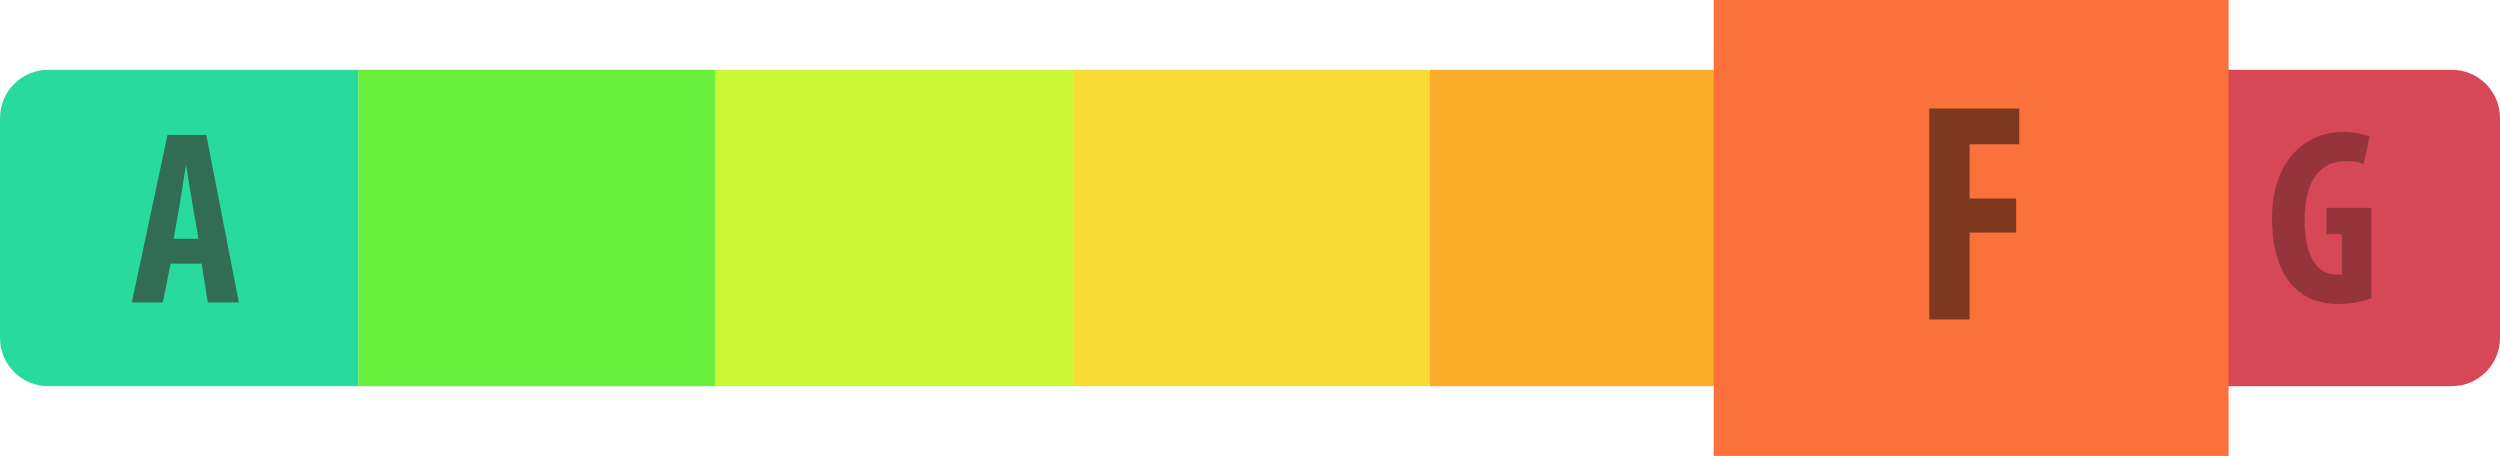
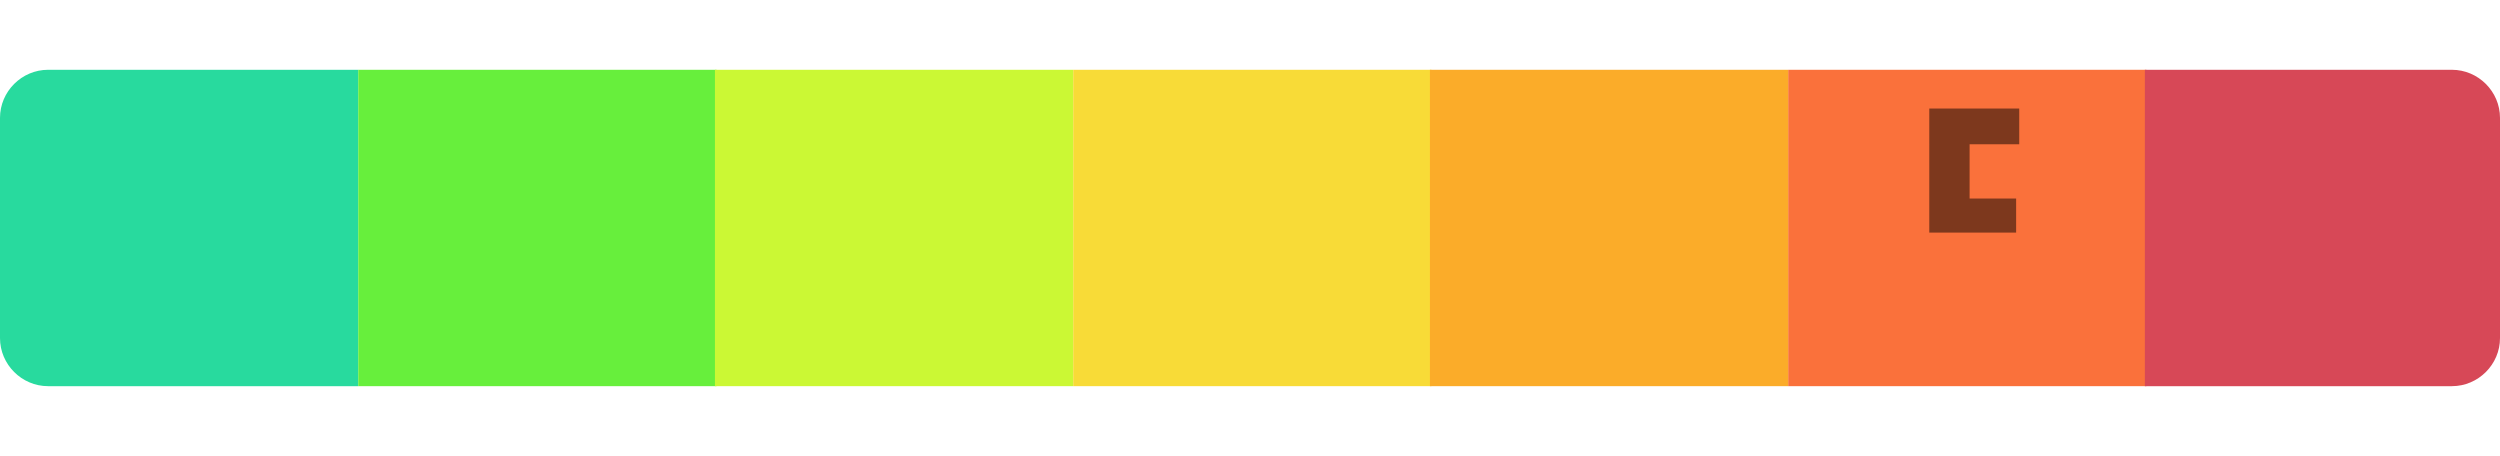
<svg xmlns="http://www.w3.org/2000/svg" version="1.1" id="Calque_1" x="0px" y="0px" viewBox="0 0 161.2 29.4" style="enable-background:new 0 0 161.2 29.4;" xml:space="preserve">
  <style type="text/css">
	.st0{fill:#FDEAFD;}
	.st1{fill:#FEDFFC;}
	.st2{fill:#FA82FC;}
	.st3{fill:#E239F1;}
	.st4{fill:#F35BF9;}
	.st5{fill:#B223B7;}
	.st6{fill:#5E275C;}
	.st7{fill:#B6ABB2;}
	.st8{fill:#F8BFFB;}
	.st9{fill:#774A72;}
	.st10{fill:#FBAC29;}
	.st11{fill:#28DA9E;}
	.st12{fill:#67EF3C;}
	.st13{fill:#CBF834;}
	.st14{fill:#F8DB37;}
	.st15{fill:#FA713B;}
	.st16{fill:#D74857;}
	.st17{fill:#80711C;}
	.st18{fill:#96343C;}
	.st19{fill:#326C55;}
	.st20{fill:#5C2756;}
	.st21{fill:#956A19;}
	.st22{fill:#501252;}
	.st23{fill:#160517;}
	.st24{fill:#68801B;}
	.st25{fill:#367D1F;}
	.st26{fill:#B191B8;}
	.st27{fill:#7D381D;}
</style>
  <g>
    <path class="st11" d="M3.1,24.9h20V4.5h-20C1.4,4.5,0,5.9,0,7.6v14.2C0,23.5,1.4,24.9,3.1,24.9z" />
    <rect x="23.1" y="4.5" class="st12" width="23.1" height="20.4" />
    <rect x="46.1" y="4.5" class="st13" width="23.1" height="20.4" />
    <rect x="69.2" y="4.5" class="st14" width="23.1" height="20.4" />
    <rect x="115.3" y="4.5" class="st15" width="23.1" height="20.4" />
    <path class="st16" d="M158.1,24.9c1.7,0,3.1-1.4,3.1-3.1V7.6c0-1.7-1.4-3.1-3.1-3.1h-19.8v20.4H158.1z" />
    <g>
-       <path class="st18" d="M153,19.2c-0.5,0.2-1.4,0.4-2.2,0.4c-1.3,0-2.2-0.4-2.9-1.1c-0.9-0.9-1.4-2.5-1.4-4.4c0-3.9,2.3-5.6,4.6-5.6    c0.8,0,1.4,0.2,1.7,0.3l-0.4,1.8c-0.3-0.2-0.7-0.2-1.2-0.2c-1.4,0-2.6,1-2.6,3.8c0,2.6,1,3.5,2,3.5c0.2,0,0.3,0,0.4,0v-2.6h-1    v-1.7h2.9V19.2z" />
-     </g>
+       </g>
    <g>
-       <path class="st19" d="M11,17l-0.5,2.5h-2l2.3-10.8h2.5l2.1,10.8h-2L13,17H11z M12.8,15.4l-0.4-2.3c-0.1-0.7-0.3-1.7-0.4-2.5h0    c-0.1,0.7-0.3,1.8-0.4,2.5l-0.4,2.3H12.8z" />
-     </g>
+       </g>
    <rect x="92.2" y="4.5" class="st10" width="23.1" height="20.4" />
-     <rect x="110.5" class="st15" width="33.2" height="29.4" />
    <g>
-       <path class="st27" d="M124.3,7h5.9v2.3h-3.2v3.5h3v2.2h-3v5.6h-2.6V7z" />
+       <path class="st27" d="M124.3,7h5.9v2.3h-3.2v3.5h3v2.2h-3h-2.6V7z" />
    </g>
  </g>
</svg>